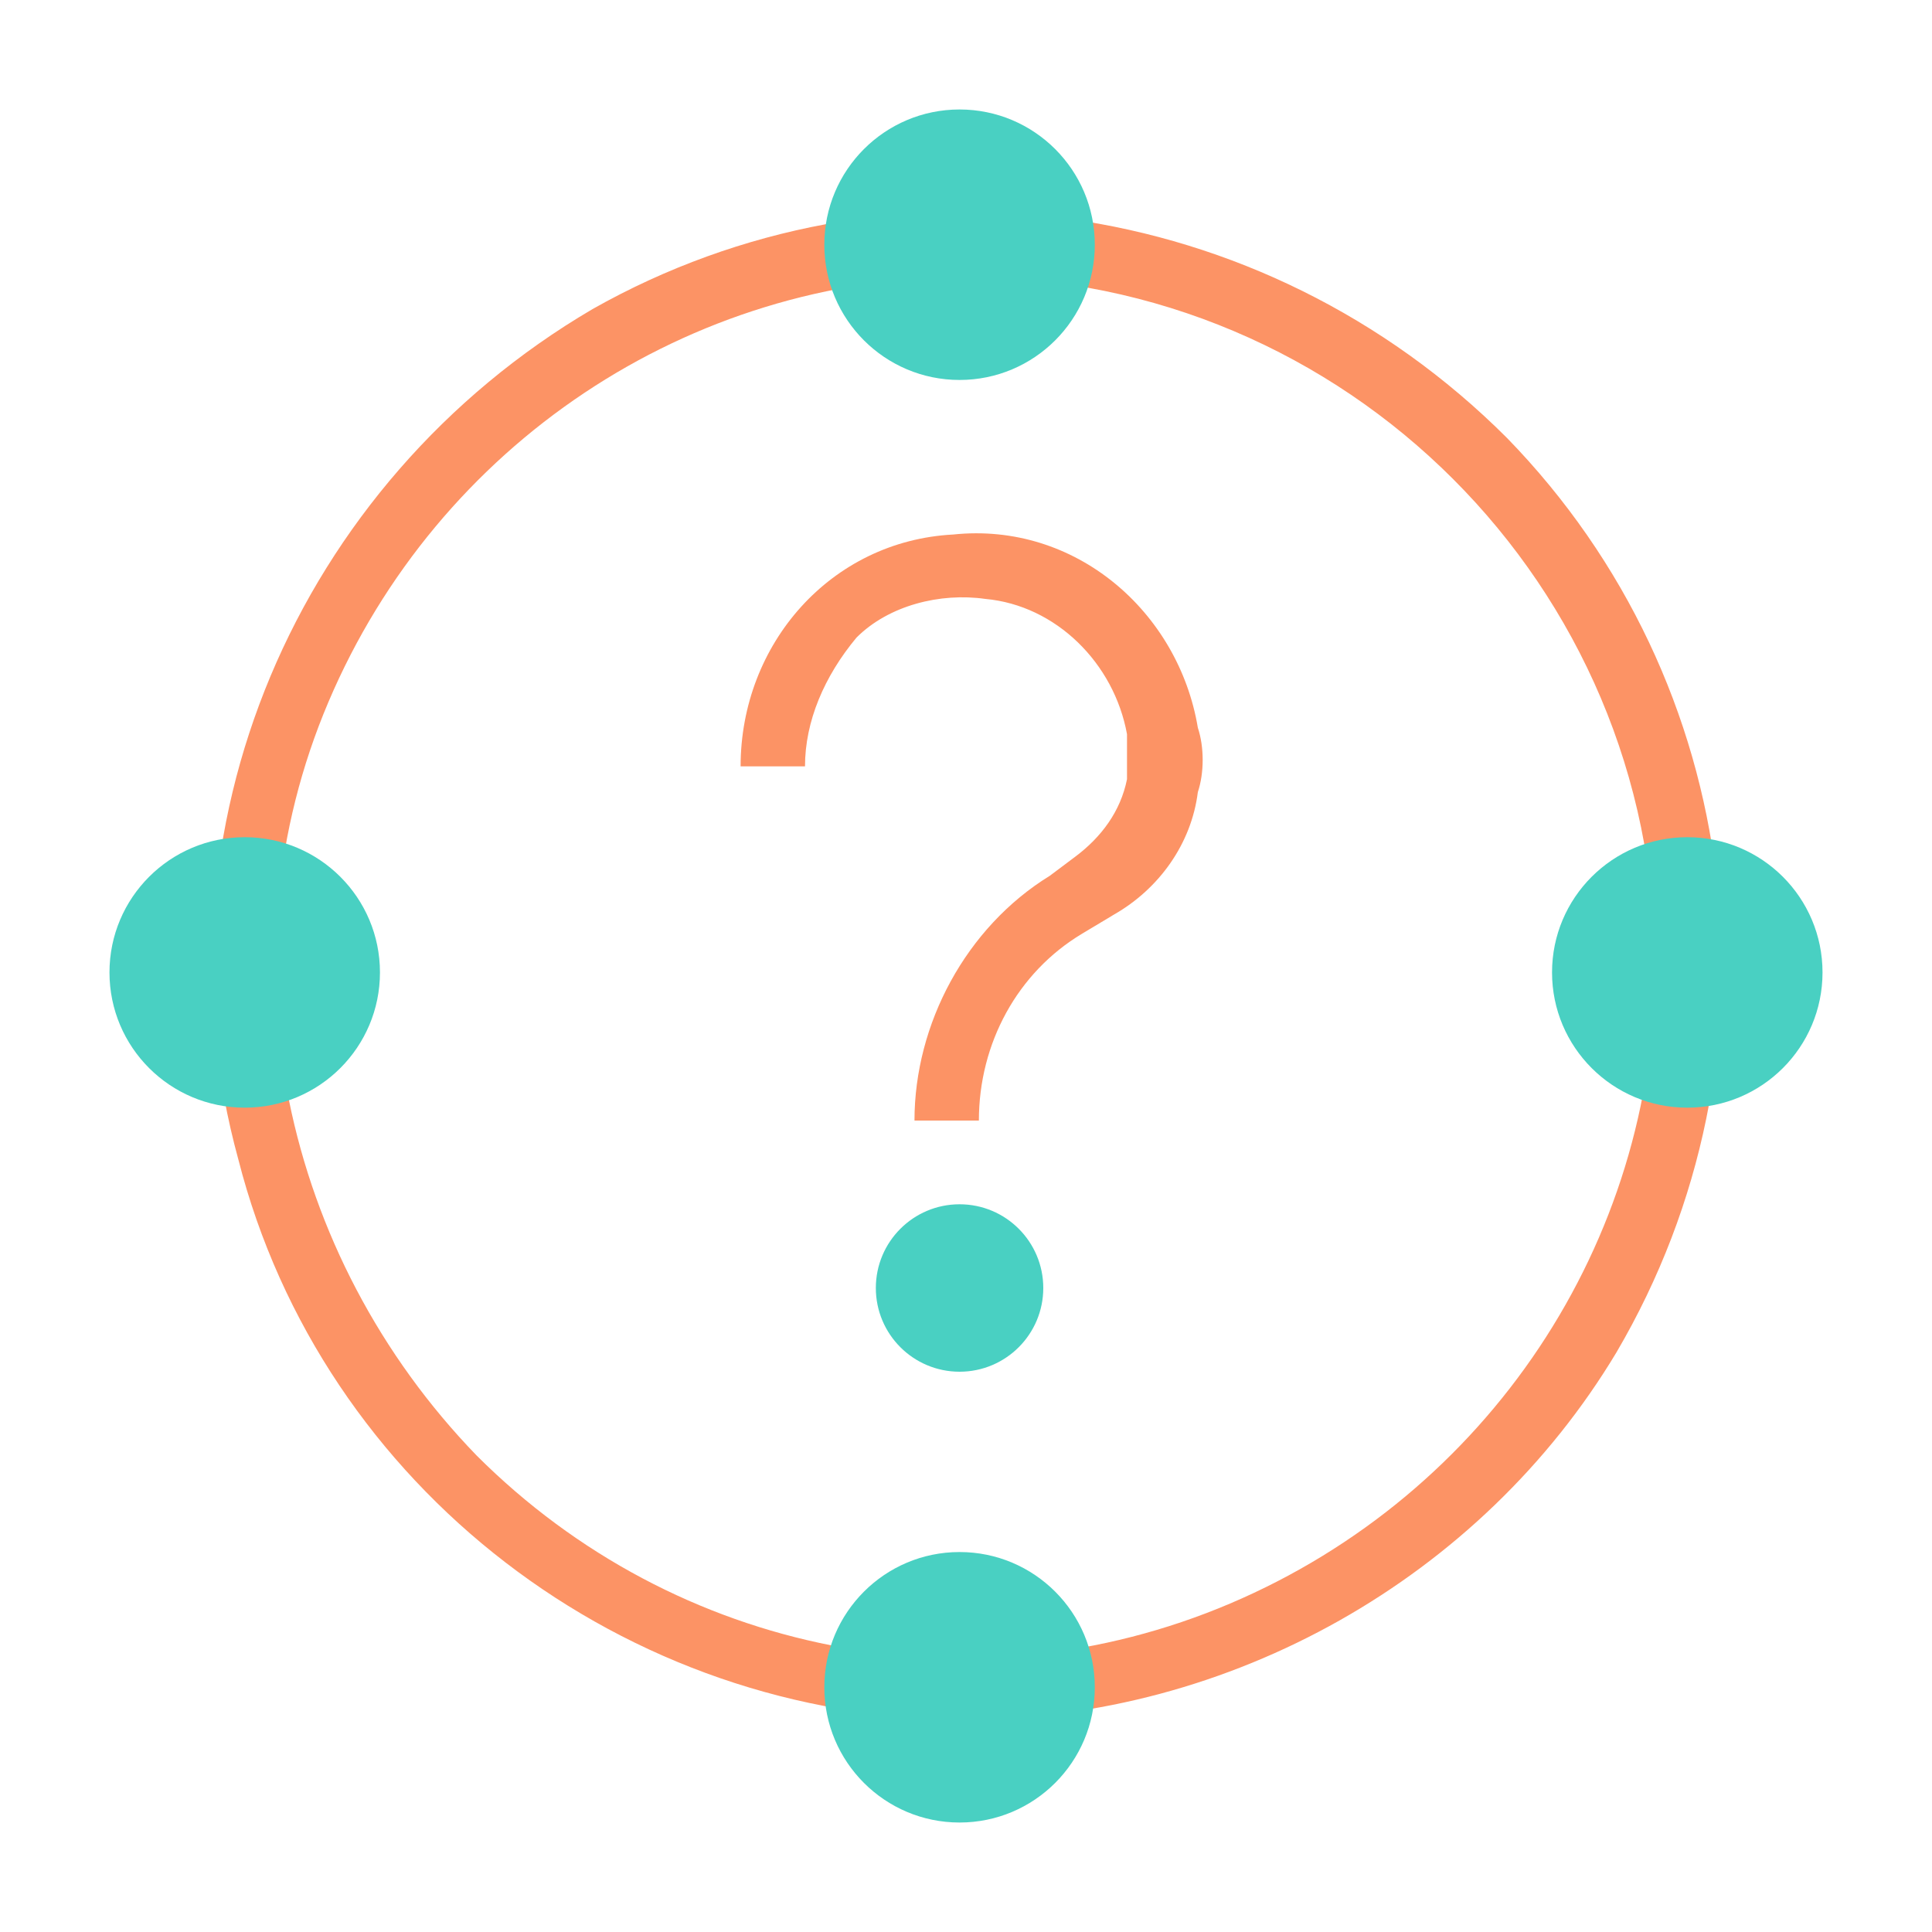
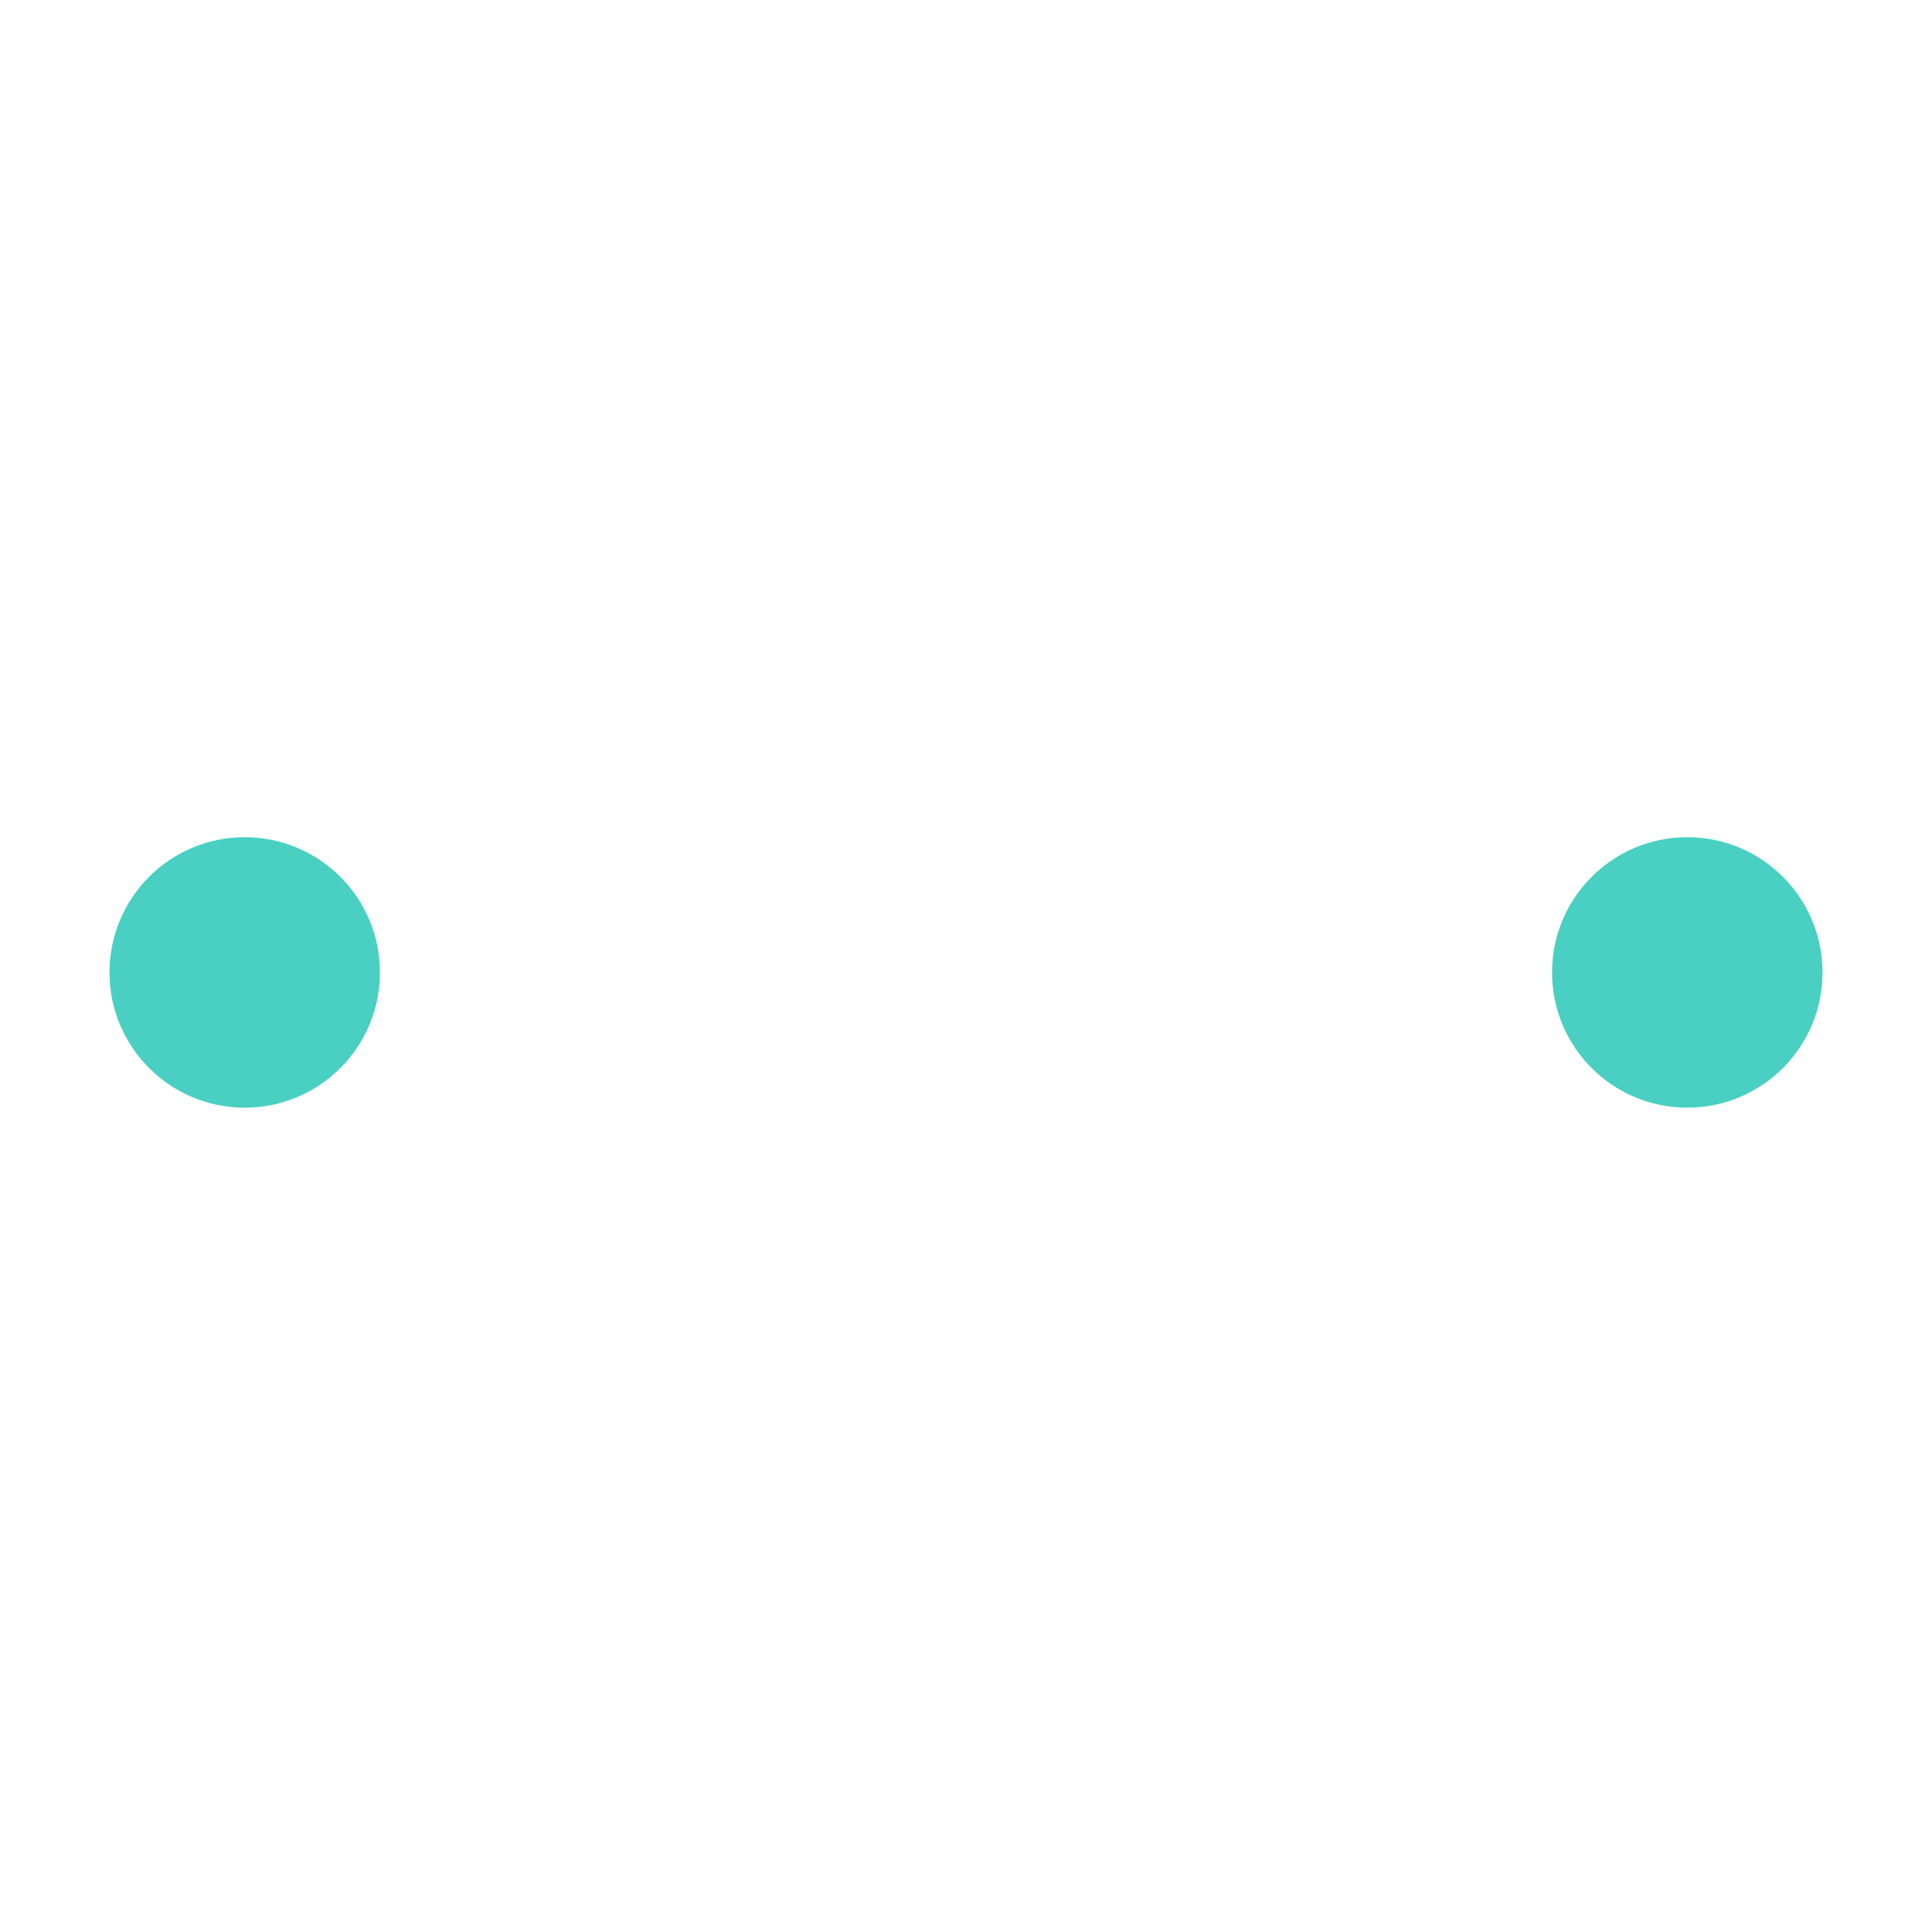
<svg xmlns="http://www.w3.org/2000/svg" version="1.1" id="Layer_1" x="0px" y="0px" viewBox="0 0 30 30" style="enable-background:new 0 0 30 30;" xml:space="preserve">
  <style type="text/css">
	.st0{fill:#FC9365;}
	.st1{fill:#49D0C2;}
</style>
  <g transform="translate(1.5 1.5)">
-     <path class="st0" d="M13.7,15.9h-1c0-1.5,0.8-3,2.1-3.8l0.4-0.3c0.4-0.3,0.7-0.7,0.8-1.2c0-0.2,0-0.5,0-0.7c-0.2-1.1-1.1-2-2.2-2.1   c-0.7-0.1-1.5,0.1-2,0.6C11.3,9,11,9.7,11,10.4h-1c0-1.9,1.4-3.5,3.3-3.6c1.9-0.2,3.5,1.2,3.8,3c0.1,0.3,0.1,0.7,0,1   c-0.1,0.8-0.6,1.5-1.3,1.9L15.3,13C14.3,13.6,13.7,14.7,13.7,15.9z" />
-     <path class="st0" d="M13.5,25.2c-5.3,0-10-3.6-11.3-8.7C0.8,11.4,3.1,6,7.7,3.3c4.6-2.6,10.4-1.8,14.2,2c3.7,3.8,4.4,9.6,1.7,14.2   C21.5,23,17.6,25.2,13.5,25.2L13.5,25.2z M13.5,2.8c-4.3,0-8.2,2.6-9.9,6.6c-1.7,4-0.7,8.6,2.3,11.7c3.1,3.1,7.7,4,11.7,2.3   c4-1.7,6.6-5.6,6.6-9.9C24.2,7.6,19.4,2.8,13.5,2.8C13.5,2.8,13.5,2.8,13.5,2.8z" />
-     <circle class="st1" cx="13.4" cy="2.3" r="2.1" />
    <circle class="st1" cx="2.3" cy="13.6" r="2.1" />
    <circle class="st1" cx="24.7" cy="13.6" r="2.1" />
-     <circle class="st1" cx="13.4" cy="24.7" r="2.1" />
-     <circle class="st1" cx="13.4" cy="18.5" r="1.3" />
  </g>
</svg>